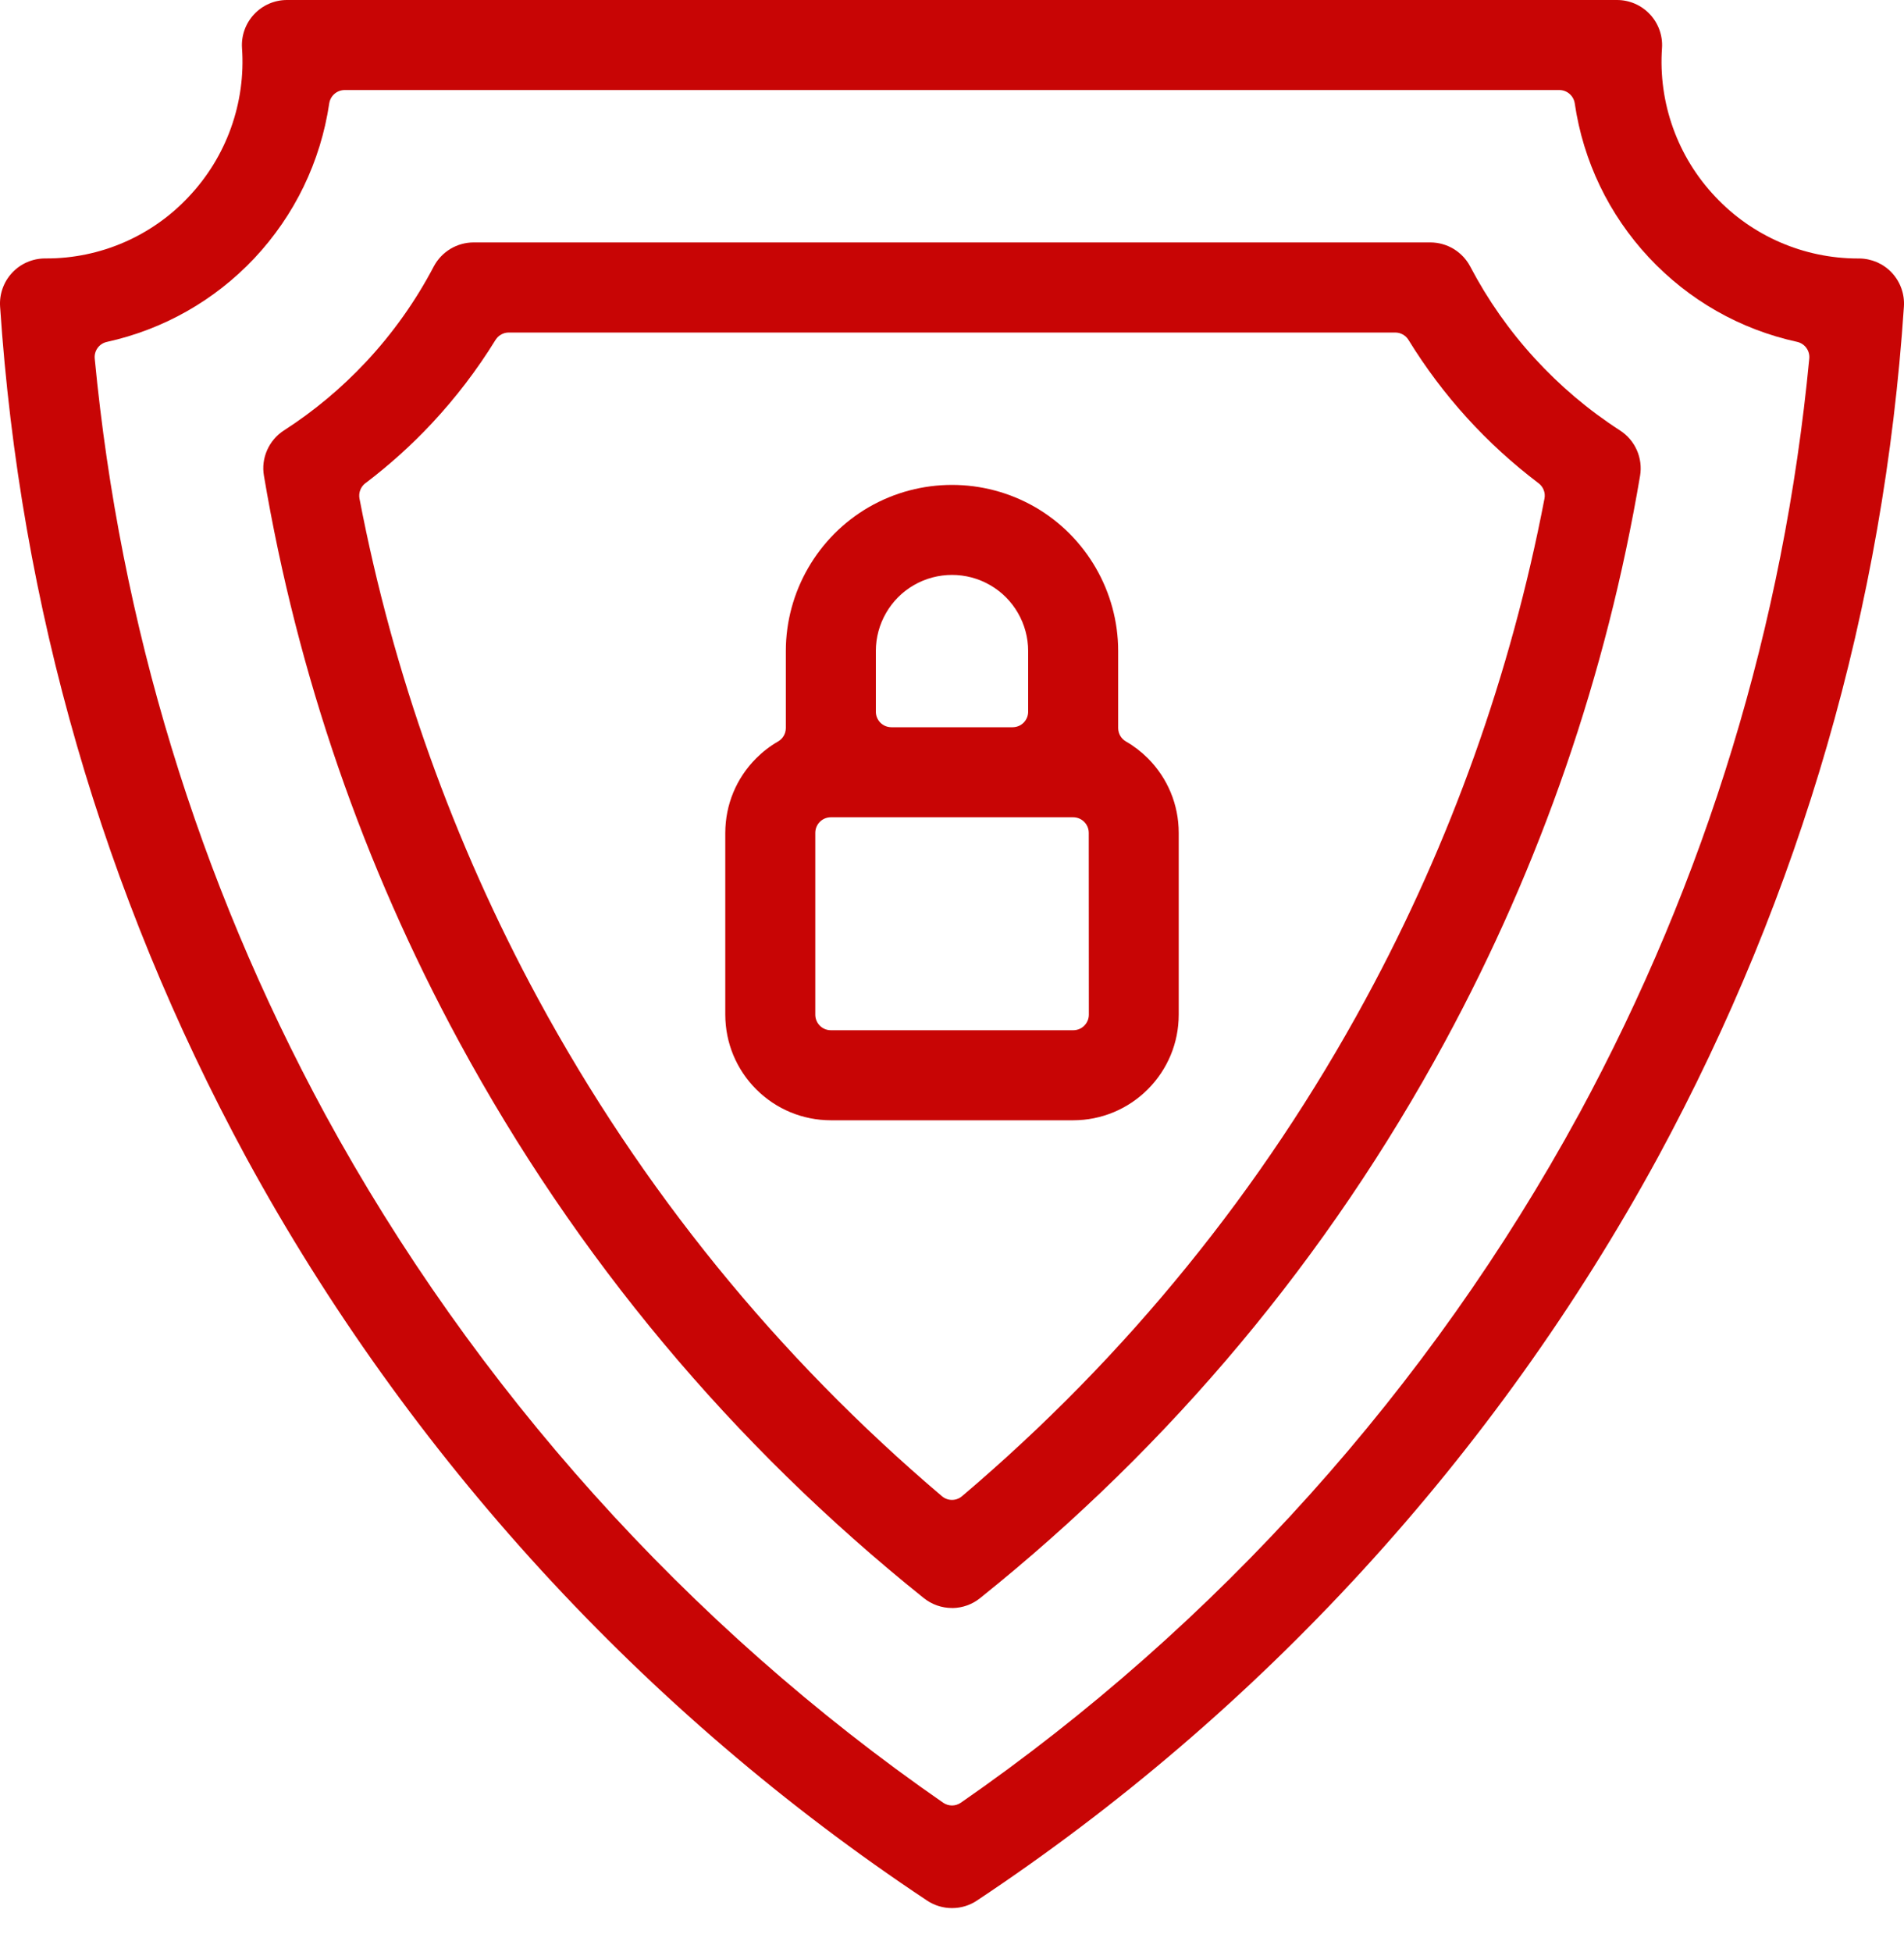
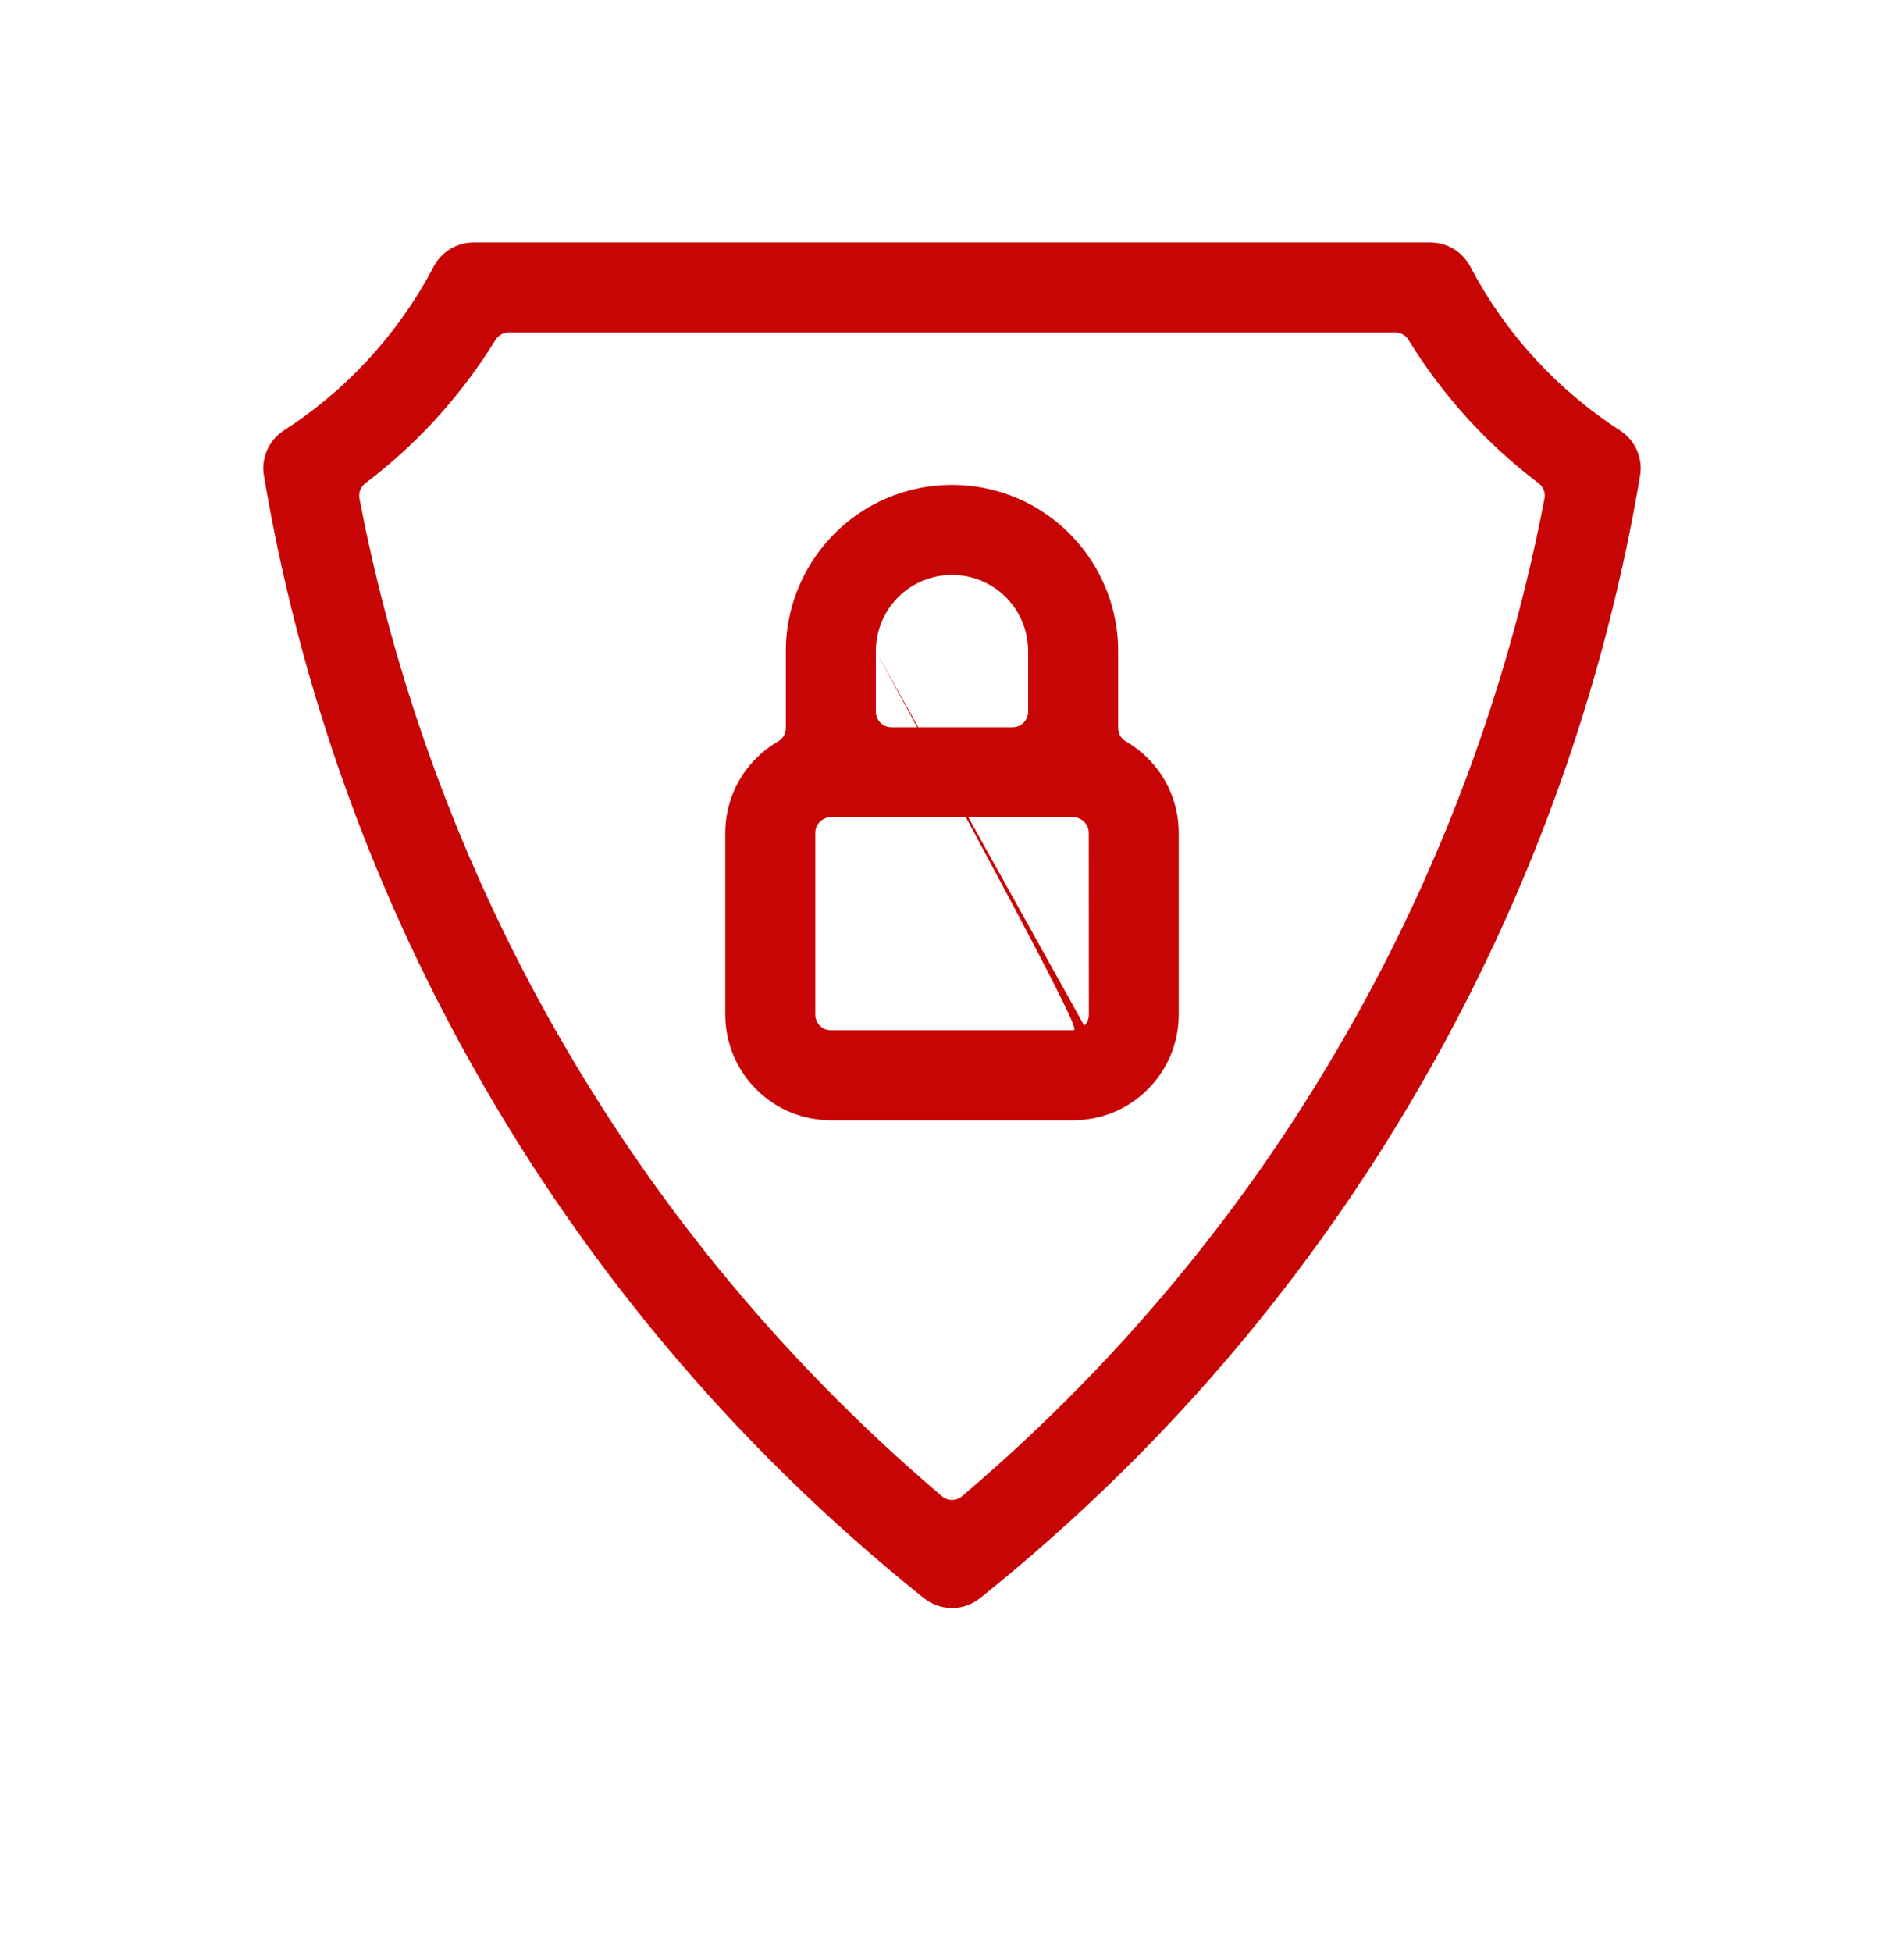
<svg xmlns="http://www.w3.org/2000/svg" width="40" height="41" viewBox="0 0 40 41" fill="none">
-   <path d="M39.745 5.728C39.657 5.633 39.549 5.558 39.431 5.506C39.313 5.456 39.185 5.428 39.054 5.428H39.03C37.896 5.428 36.806 4.955 36.033 4.128C35.242 3.294 34.834 2.155 34.916 1.006C34.933 0.748 34.84 0.489 34.662 0.3C34.484 0.109 34.233 0 33.972 0H6.027C5.767 0 5.516 0.109 5.338 0.3C5.16 0.489 5.067 0.748 5.084 1.007C5.166 2.155 4.758 3.294 3.966 4.13C3.194 4.958 2.102 5.432 0.964 5.427H0.945C0.684 5.428 0.432 5.537 0.255 5.728C0.076 5.919 -0.016 6.178 0.002 6.439C0.422 12.741 2.161 18.751 5.17 24.304C8.583 30.57 13.531 35.967 19.478 39.913C19.633 40.016 19.814 40.07 20 40.07H20.006C20.19 40.069 20.369 40.015 20.522 39.913C26.469 35.967 31.417 30.57 34.83 24.304C37.839 18.751 39.578 12.74 39.998 6.44C40.016 6.178 39.924 5.92 39.745 5.728ZM38.01 7.53C37.475 13.124 35.846 18.464 33.169 23.403H33.168C30.043 29.14 25.554 34.137 20.186 37.857C20.13 37.895 20.066 37.915 20 37.915C19.935 37.915 19.87 37.895 19.814 37.857C14.446 34.138 9.957 29.14 6.832 23.403C4.154 18.464 2.525 13.123 1.99 7.53C1.974 7.365 2.084 7.215 2.246 7.18C3.436 6.917 4.508 6.31 5.344 5.423C6.191 4.52 6.735 3.395 6.917 2.17C6.941 2.01 7.08 1.891 7.241 1.891H32.759C32.921 1.891 33.059 2.01 33.083 2.171C33.261 3.386 33.799 4.504 34.637 5.403C35.476 6.302 36.554 6.917 37.754 7.179C37.916 7.215 38.026 7.365 38.01 7.53Z" fill="#C80505" />
  <path d="M34.388 9.454C34.313 9.284 34.191 9.142 34.036 9.041C33.373 8.613 32.769 8.102 32.239 7.522C31.709 6.944 31.254 6.296 30.887 5.597C30.807 5.445 30.686 5.317 30.538 5.227C30.391 5.139 30.222 5.091 30.05 5.091H9.95C9.777 5.091 9.608 5.139 9.461 5.227C9.313 5.317 9.193 5.444 9.112 5.597C8.729 6.326 8.25 7.001 7.687 7.602C7.174 8.15 6.595 8.634 5.964 9.04C5.809 9.14 5.687 9.283 5.612 9.452C5.537 9.622 5.513 9.808 5.545 9.991C6.249 14.16 7.629 18.16 9.646 21.878C12.101 26.406 15.385 30.336 19.405 33.558C19.574 33.694 19.784 33.768 20 33.768C20.005 33.768 20.01 33.768 20.015 33.769C20.225 33.765 20.429 33.691 20.592 33.559C24.614 30.337 27.898 26.407 30.355 21.878C32.37 18.161 33.75 14.162 34.455 9.993C34.486 9.81 34.462 9.623 34.388 9.454ZM32.447 10.471C31.741 14.15 30.478 17.685 28.692 20.978C27.609 22.974 26.355 24.851 24.938 26.594C23.522 28.339 21.943 29.951 20.211 31.42C20.15 31.472 20.075 31.498 20 31.498C19.924 31.498 19.849 31.472 19.788 31.42C16.325 28.482 13.471 24.969 11.306 20.978C9.521 17.684 8.258 14.149 7.552 10.47C7.529 10.348 7.577 10.223 7.676 10.147C7.681 10.143 7.686 10.14 7.692 10.136C8.182 9.763 8.646 9.346 9.068 8.895C9.572 8.356 10.024 7.765 10.41 7.138C10.47 7.042 10.575 6.983 10.688 6.983H29.312C29.425 6.983 29.531 7.042 29.59 7.138C30.309 8.307 31.229 9.32 32.323 10.148C32.423 10.224 32.471 10.349 32.447 10.471Z" fill="#C80505" />
-   <path d="M24.113 15.922C23.977 15.787 23.823 15.668 23.654 15.571C23.553 15.513 23.491 15.405 23.491 15.288V13.672C23.491 12.429 22.822 11.271 21.745 10.649C21.207 10.339 20.604 10.183 20 10.183C19.396 10.183 18.793 10.339 18.255 10.649C17.178 11.271 16.509 12.429 16.509 13.672V15.288C16.509 15.405 16.447 15.513 16.346 15.571C16.177 15.668 16.023 15.787 15.887 15.923C15.469 16.341 15.238 16.898 15.237 17.491V21.308C15.238 21.9 15.469 22.457 15.887 22.876C16.306 23.294 16.863 23.525 17.456 23.526H22.545C23.137 23.525 23.694 23.294 24.113 22.876C24.531 22.457 24.763 21.9 24.763 21.307V17.49C24.763 16.898 24.531 16.341 24.113 15.922ZM18.4 13.672C18.4 13.102 18.706 12.571 19.2 12.287C19.694 12.002 20.306 12.002 20.8 12.287C21.294 12.571 21.6 13.102 21.6 13.672V14.945C21.6 15.126 21.454 15.272 21.273 15.272H18.727C18.546 15.272 18.4 15.126 18.4 14.945V13.672ZM22.779 21.539C22.718 21.601 22.634 21.635 22.547 21.635H17.455C17.274 21.635 17.128 21.489 17.128 21.308V17.49C17.128 17.309 17.274 17.163 17.455 17.163H22.545C22.726 17.163 22.873 17.309 22.873 17.49L22.875 21.308C22.875 21.395 22.84 21.478 22.779 21.539Z" fill="#C80505" />
+   <path d="M24.113 15.922C23.977 15.787 23.823 15.668 23.654 15.571C23.553 15.513 23.491 15.405 23.491 15.288V13.672C23.491 12.429 22.822 11.271 21.745 10.649C21.207 10.339 20.604 10.183 20 10.183C19.396 10.183 18.793 10.339 18.255 10.649C17.178 11.271 16.509 12.429 16.509 13.672V15.288C16.509 15.405 16.447 15.513 16.346 15.571C16.177 15.668 16.023 15.787 15.887 15.923C15.469 16.341 15.238 16.898 15.237 17.491V21.308C15.238 21.9 15.469 22.457 15.887 22.876C16.306 23.294 16.863 23.525 17.456 23.526H22.545C23.137 23.525 23.694 23.294 24.113 22.876C24.531 22.457 24.763 21.9 24.763 21.307V17.49C24.763 16.898 24.531 16.341 24.113 15.922ZM18.4 13.672C18.4 13.102 18.706 12.571 19.2 12.287C19.694 12.002 20.306 12.002 20.8 12.287C21.294 12.571 21.6 13.102 21.6 13.672V14.945C21.6 15.126 21.454 15.272 21.273 15.272H18.727C18.546 15.272 18.4 15.126 18.4 14.945V13.672ZC22.718 21.601 22.634 21.635 22.547 21.635H17.455C17.274 21.635 17.128 21.489 17.128 21.308V17.49C17.128 17.309 17.274 17.163 17.455 17.163H22.545C22.726 17.163 22.873 17.309 22.873 17.49L22.875 21.308C22.875 21.395 22.84 21.478 22.779 21.539Z" fill="#C80505" />
</svg>